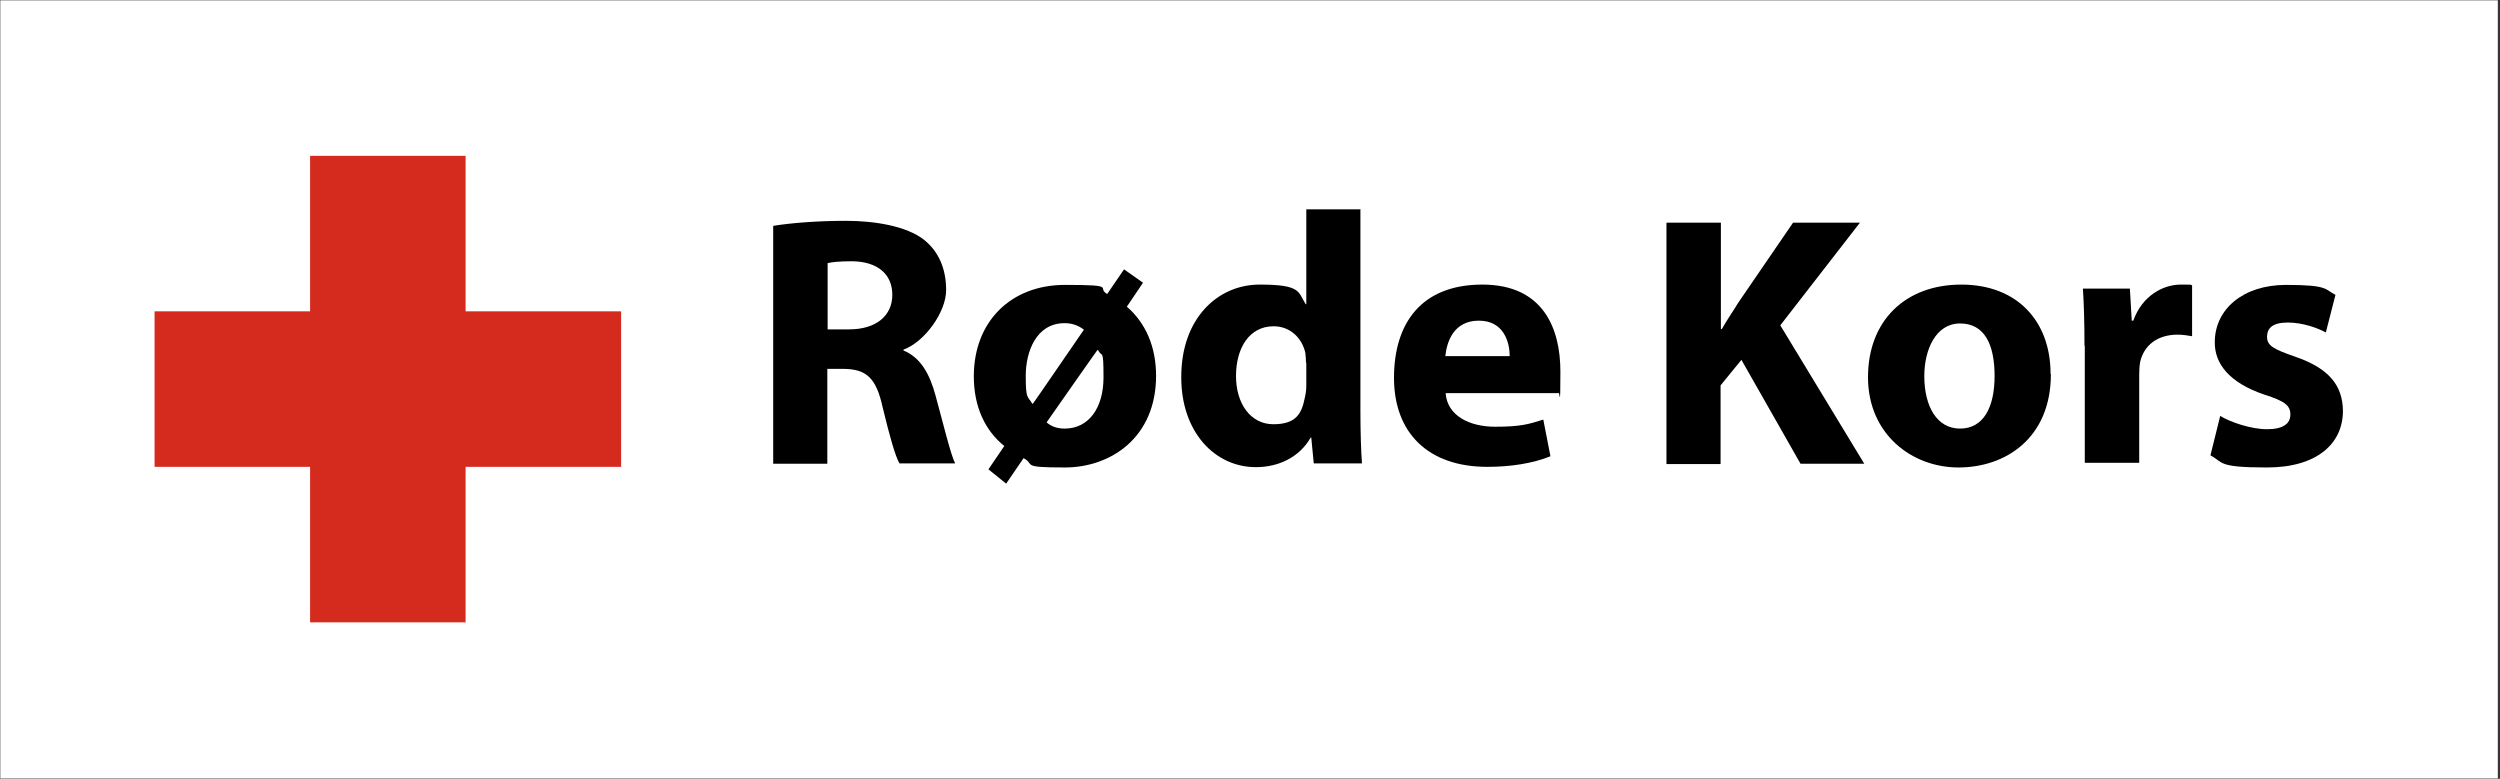
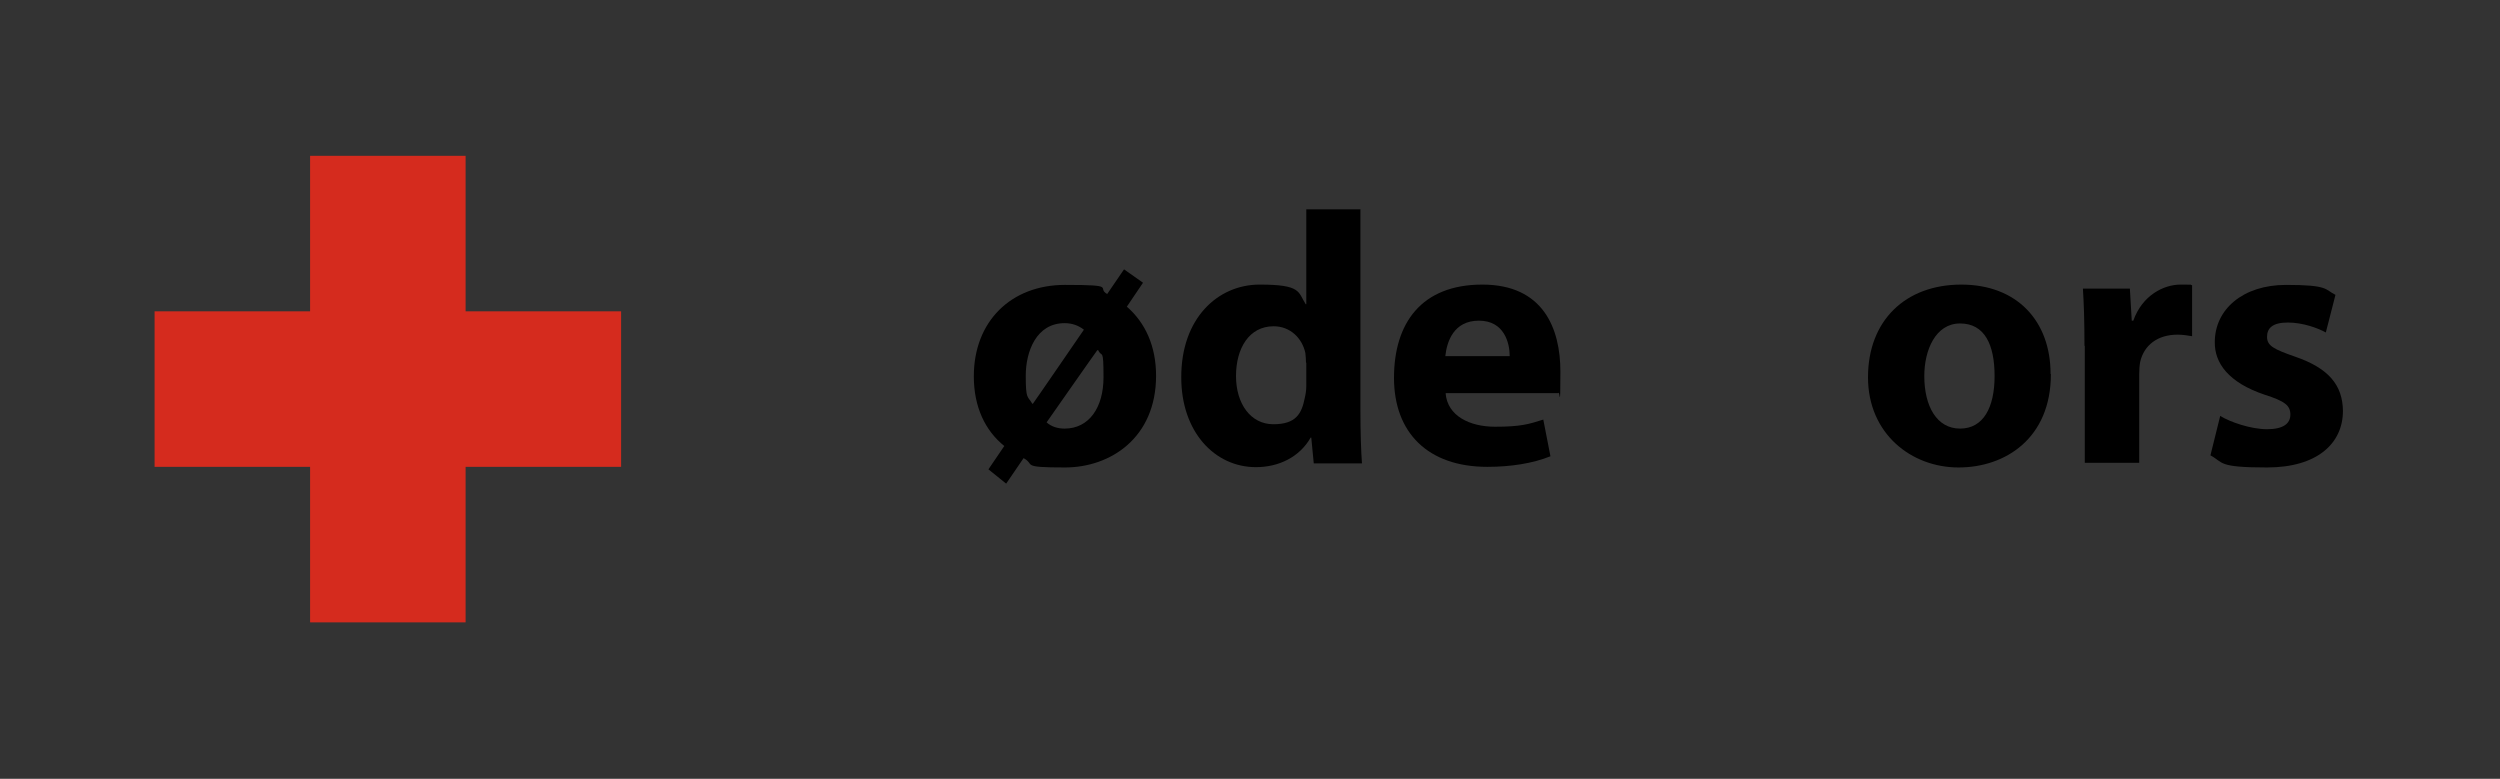
<svg xmlns="http://www.w3.org/2000/svg" viewBox="0 0 803.8 250.4">
  <rect x="0" y="0" width="803.8" height="250.4" fill="#333333" stroke="none" />
  <defs>
    <style>.d{fill:#fff;}.e{fill:#d52b1e;}</style>
  </defs>
  <g id="a">
-     <rect class="d" x=".1" y=".1" width="803" height="250.2" />
-   </g>
+     </g>
  <g id="b">
    <g>
-       <path d="m248.7,72.6c5.6-.9,14-1.6,23.3-1.6s19.5,1.7,25.1,6.1c4.6,3.7,7.1,9.1,7.1,16.2s-7,16.7-13.7,19.1v.3c5.4,2.2,8.4,7.4,10.3,14.5,2.4,8.7,4.8,18.8,6.3,21.8h-17.9c-1.3-2.2-3.1-8.5-5.4-18-2.1-9.7-5.4-12.3-12.5-12.4h-5.3v30.5h-17.4v-76.4Zm17.4,33.3h6.9c8.7,0,13.9-4.4,13.9-11.1s-4.8-10.7-12.9-10.8c-4.3,0-6.7.3-7.9.6v21.4Z" />
      <path d="m356,94.5l5.4-7.9,6.1,4.3-5.2,7.7c6,5.2,9.4,12.8,9.4,22.2,0,20-14.7,29.5-29.3,29.5s-9.4-.9-13.3-3l-5.6,8.2-5.7-4.6,5.1-7.5c-6.1-4.9-9.8-12.5-9.8-22.4,0-17.7,12-29.4,29.3-29.4s9.8.9,13.7,3Zm-7.5,11.5c-1.7-1.3-3.7-2.1-6.2-2.1-9.1,0-12.5,9.1-12.5,16.9s.6,6.4,2.1,9h.2c0,.1,16.4-23.8,16.4-23.8Zm-12.1,29.7c1.6,1.5,3.7,2.1,5.9,2.1,7.8,0,12.5-6.7,12.5-16.5s-.5-6.1-1.7-8.7h-.3c0-.1-16.3,23.2-16.3,23.2Z" />
      <path d="m437.4,67.4v64.8c0,6.3.2,13,.5,16.8h-15.5l-.8-8.3h-.2c-3.6,6.3-10.3,9.5-17.6,9.5-13.3,0-24-11.4-24-28.8-.1-19,11.7-29.9,25.2-29.9s12.3,2.4,14.8,6.3h.2v-30.5h17.5Zm-17.5,49.2c0-.9-.1-2.2-.2-3.1-1-4.7-4.8-8.6-10.2-8.6-7.9,0-12.1,7.1-12.1,16s4.7,15.5,12,15.5,9.1-3.4,10.1-8.4c.3-1.3.5-2.5.5-4v-7.4Z" />
      <path d="m464.8,126.5c.6,7.2,7.7,10.7,15.9,10.7s10.8-.8,15.5-2.3l2.3,11.8c-5.7,2.3-12.8,3.4-20.3,3.4-19.1,0-30-11-30-28.6s8.8-30,28.4-30,25.1,14.1,25.1,28-.3,5.6-.6,6.9h-36.2Zm20.6-12c0-4.3-1.8-11.4-9.9-11.4s-10.3,6.7-10.8,11.4h20.7Z" />
-       <path d="m535.9,71.6h17.4v34.2h.3c1.7-3,3.6-5.7,5.3-8.5l17.6-25.7h21.5l-25.6,33,27,44.5h-20.5l-19-33.4-6.7,8.2v25.3h-17.4v-77.5Z" />
      <path d="m659.4,120.3c0,20.6-14.6,30-29.7,30s-29.1-10.8-29.1-29,12-29.8,30-29.8,28.7,11.8,28.7,28.7Zm-40.7.6c0,9.7,4,16.9,11.5,16.9s11.1-6.8,11.1-16.9-3.2-16.9-11.1-16.9-11.5,8.6-11.5,16.9Z" />
      <path d="m670.2,111.3c0-8.3-.2-13.7-.5-18.5h15.1l.6,10.3h.5c2.9-8.2,9.8-11.6,15.2-11.6s2.4,0,3.7.2v16.4c-1.3-.2-2.8-.5-4.7-.5-6.4,0-10.8,3.4-12,8.8-.2,1.1-.3,2.5-.3,3.9v28.5h-17.5v-37.7Z" />
      <path d="m713.8,133.7c3.2,2,9.9,4.3,15.1,4.3s7.5-1.8,7.5-4.7-1.7-4.3-8.3-6.4c-11.6-3.9-16.1-10.2-16-16.9,0-10.5,9-18.4,22.9-18.4s12.4,1.5,15.9,3.2l-3.1,12.1c-2.5-1.4-7.4-3.2-12.2-3.2s-6.7,1.7-6.7,4.6,2.2,4,9.1,6.4c10.7,3.7,15.2,9.1,15.3,17.4,0,10.5-8.3,18.2-24.4,18.2s-13.9-1.6-18.2-3.9l3.1-12.5Z" />
    </g>
  </g>
  <g id="c">
    <rect class="e" x="99.7" y="50.1" width="50" height="150" />
    <rect class="e" x="49.7" y="100.1" width="150" height="50" />
  </g>
</svg>